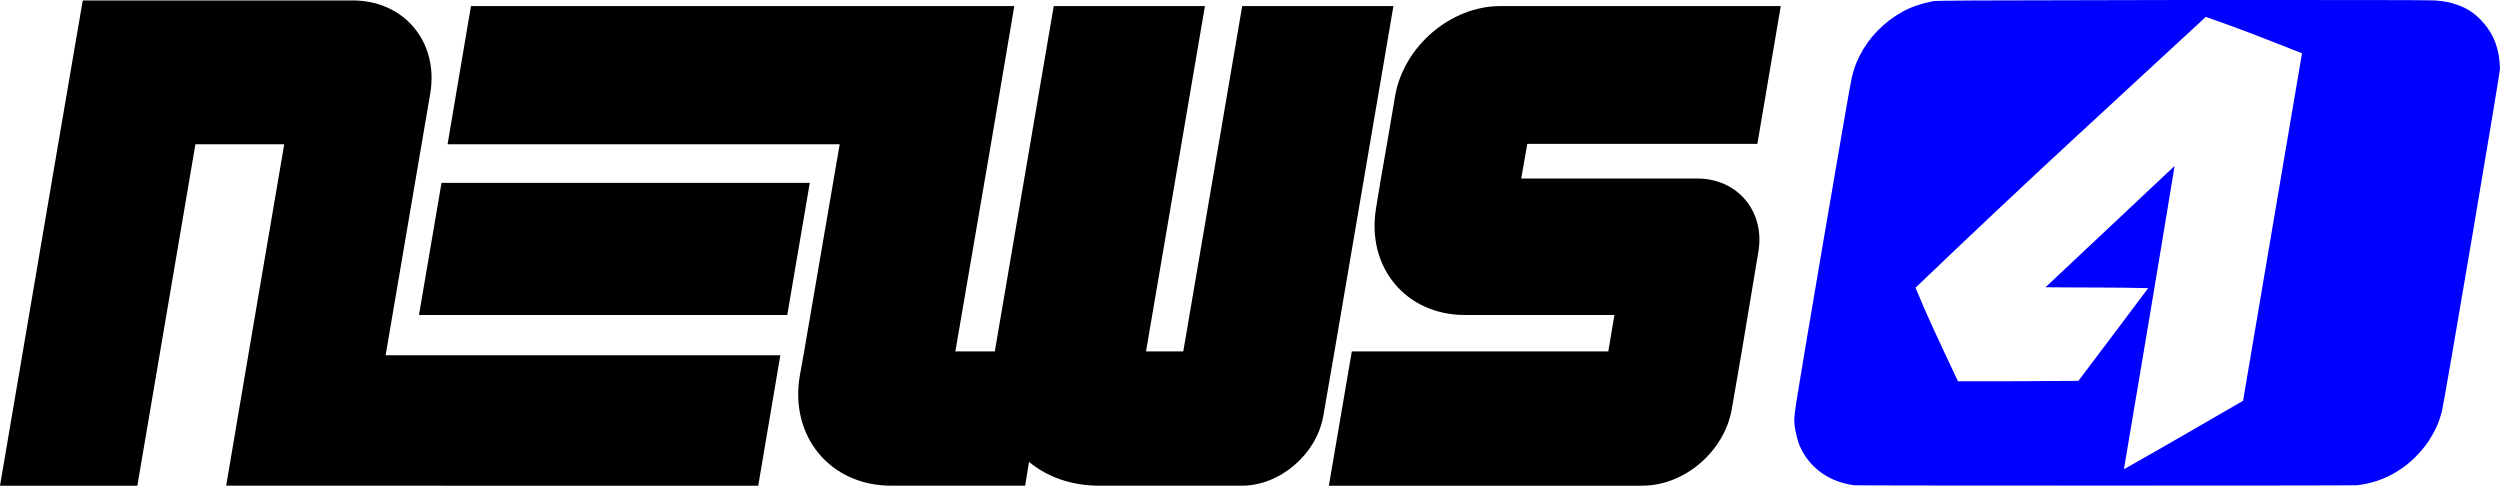
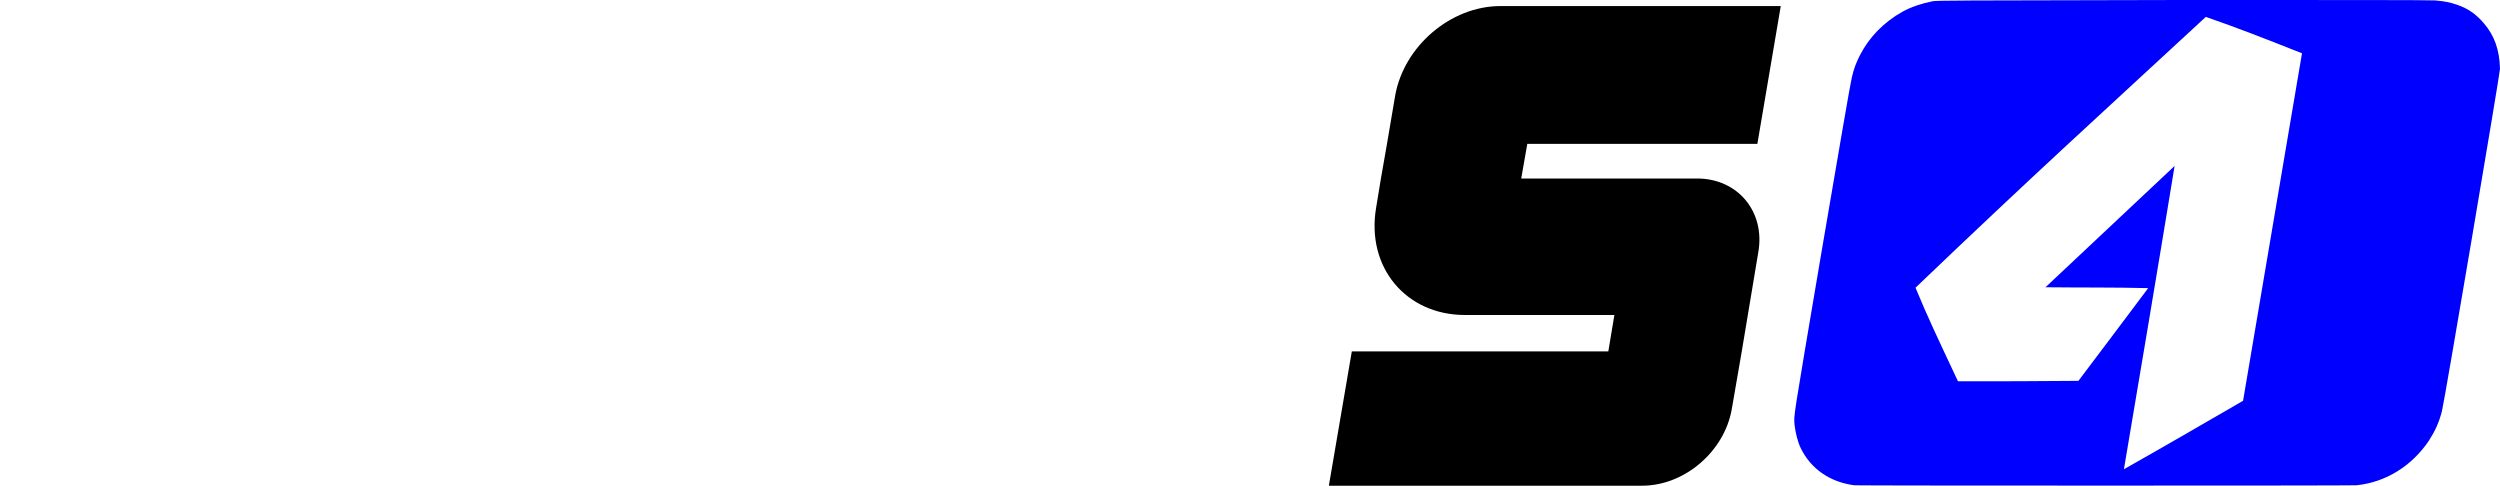
<svg xmlns="http://www.w3.org/2000/svg" xmlns:ns1="http://sodipodi.sourceforge.net/DTD/sodipodi-0.dtd" xmlns:ns2="http://www.inkscape.org/namespaces/inkscape" version="1.1" id="svg8" ns1:docname="WTVJ_News4_(1983).svg" x="0px" y="0px" viewBox="0 0 577 112.1" style="enable-background:new 0 0 577 112.1;" xml:space="preserve">
  <style type="text/css">
	.st0{fill:#0000FF;}
</style>
  <ns1:namedview bordercolor="#666666" borderopacity="1.0" id="base" ns2:current-layer="svg8" ns2:cx="1150" ns2:cy="494" ns2:document-units="mm" ns2:guide-bbox="true" ns2:pagecheckerboard="true" ns2:pageopacity="0" ns2:pageshadow="2" ns2:snap-page="false" ns2:snap-text-baseline="false" ns2:window-height="715" ns2:window-maximized="1" ns2:window-width="1366" ns2:window-x="-8" ns2:window-y="-8" ns2:zoom="0.25" pagecolor="#484848" showgrid="false" showguides="true">
	</ns1:namedview>
  <g>
-     <path d="M97.3,33.3l2-11.7c2-11.9-6-21.5-17.9-21.5H71.3H50.8H19.1l-5.7,33.3L0,112.1h31.7l13.4-78.8h20.5L57.3,82l-5.1,30.1h31.7   H175l5.1-30.1H89L97.3,33.3z" />
-     <polygon points="96.7,72.7 181.7,72.7 186.9,42.2 101.9,42.2  " />
-     <path d="M273.1,81.1h-8.6l13.6-79.7h-34.9l-13.6,79.7h-9.1l8.2-47.8l5.4-31.9h-34.9h-90.5l-5.4,31.9h90.5l-8.2,47.8l-1,5.6   c-2.4,14,7,25.4,21.1,25.4h9.5h21.4l0.9-5.5c4.2,3.5,9.8,5.5,16.3,5.5h5.4h8.6h18.8c8.8,0,17.2-7.2,18.8-16l2.6-15l13.6-79.7h-34.9   L273.1,81.1z" />
    <path d="M391.7,41.2H378h-26.9l1.4-8h53.1L411,1.4h-53.1h-11.6c-11.5,0-22.3,9.3-24.3,20.7l-1.9,11.2l-1.4,8l-1.1,6.7   c-2.3,13.7,6.9,24.7,20.5,24.7h7.6h26.9l-1.4,8.4H312l-5.3,31h59.2H379c9.8,0,19-7.9,20.7-17.7l2.3-13.3l1.4-8.4l2.4-14.4   C407.5,48.9,401.1,41.2,391.7,41.2z" />
  </g>
  <path id="path35_1_" ns1:nodetypes="csssssssssssssssccccccccccccc" class="st0" d="M428,112c-5.6-0.7-10.1-3.8-12.4-8.6  c-0.7-1.4-1.2-3.6-1.4-5.2c-0.2-2.6-0.6,0.2,6.3-40.6c4.1-24,6.6-38.6,6.9-39.7c0.5-2.2,1-3.4,1.9-5.2c2.1-4.1,5.5-7.6,9.8-10  c2-1.1,4.4-1.9,6.9-2.4c1.1-0.2,4.7-0.2,57.6-0.3c38.3,0,57,0,58.4,0.1c2.3,0.2,3.3,0.4,5.1,1c2.6,0.9,4.4,2.2,6.2,4.3  c2.4,2.8,3.6,6.1,3.7,10.5c0,1-12.8,76.7-13.4,79c-0.7,2.7-1.6,4.6-3,6.8c-3.9,5.8-9.9,9.6-16.7,10.3  C542.6,112.1,429.4,112.1,428,112L428,112z M517.7,92.5c4.5-26.7,9.1-53.5,13.6-80.2c-9.6-3.8-14.7-5.8-22.2-8.4  c-24.1,22.3-39.3,36-67,62.5c2.8,6.8,5.1,11.6,9.8,21.6c9.3,0,18.5,0,27.8-0.1c6.5-8.6,10.1-13.4,16.1-21.4  c-8.3-0.2-14.7-0.1-23.7-0.2l29.8-28c-4,24.4-8.3,49.9-11.7,70C500.3,102.6,506.8,98.8,517.7,92.5L517.7,92.5z" />
</svg>